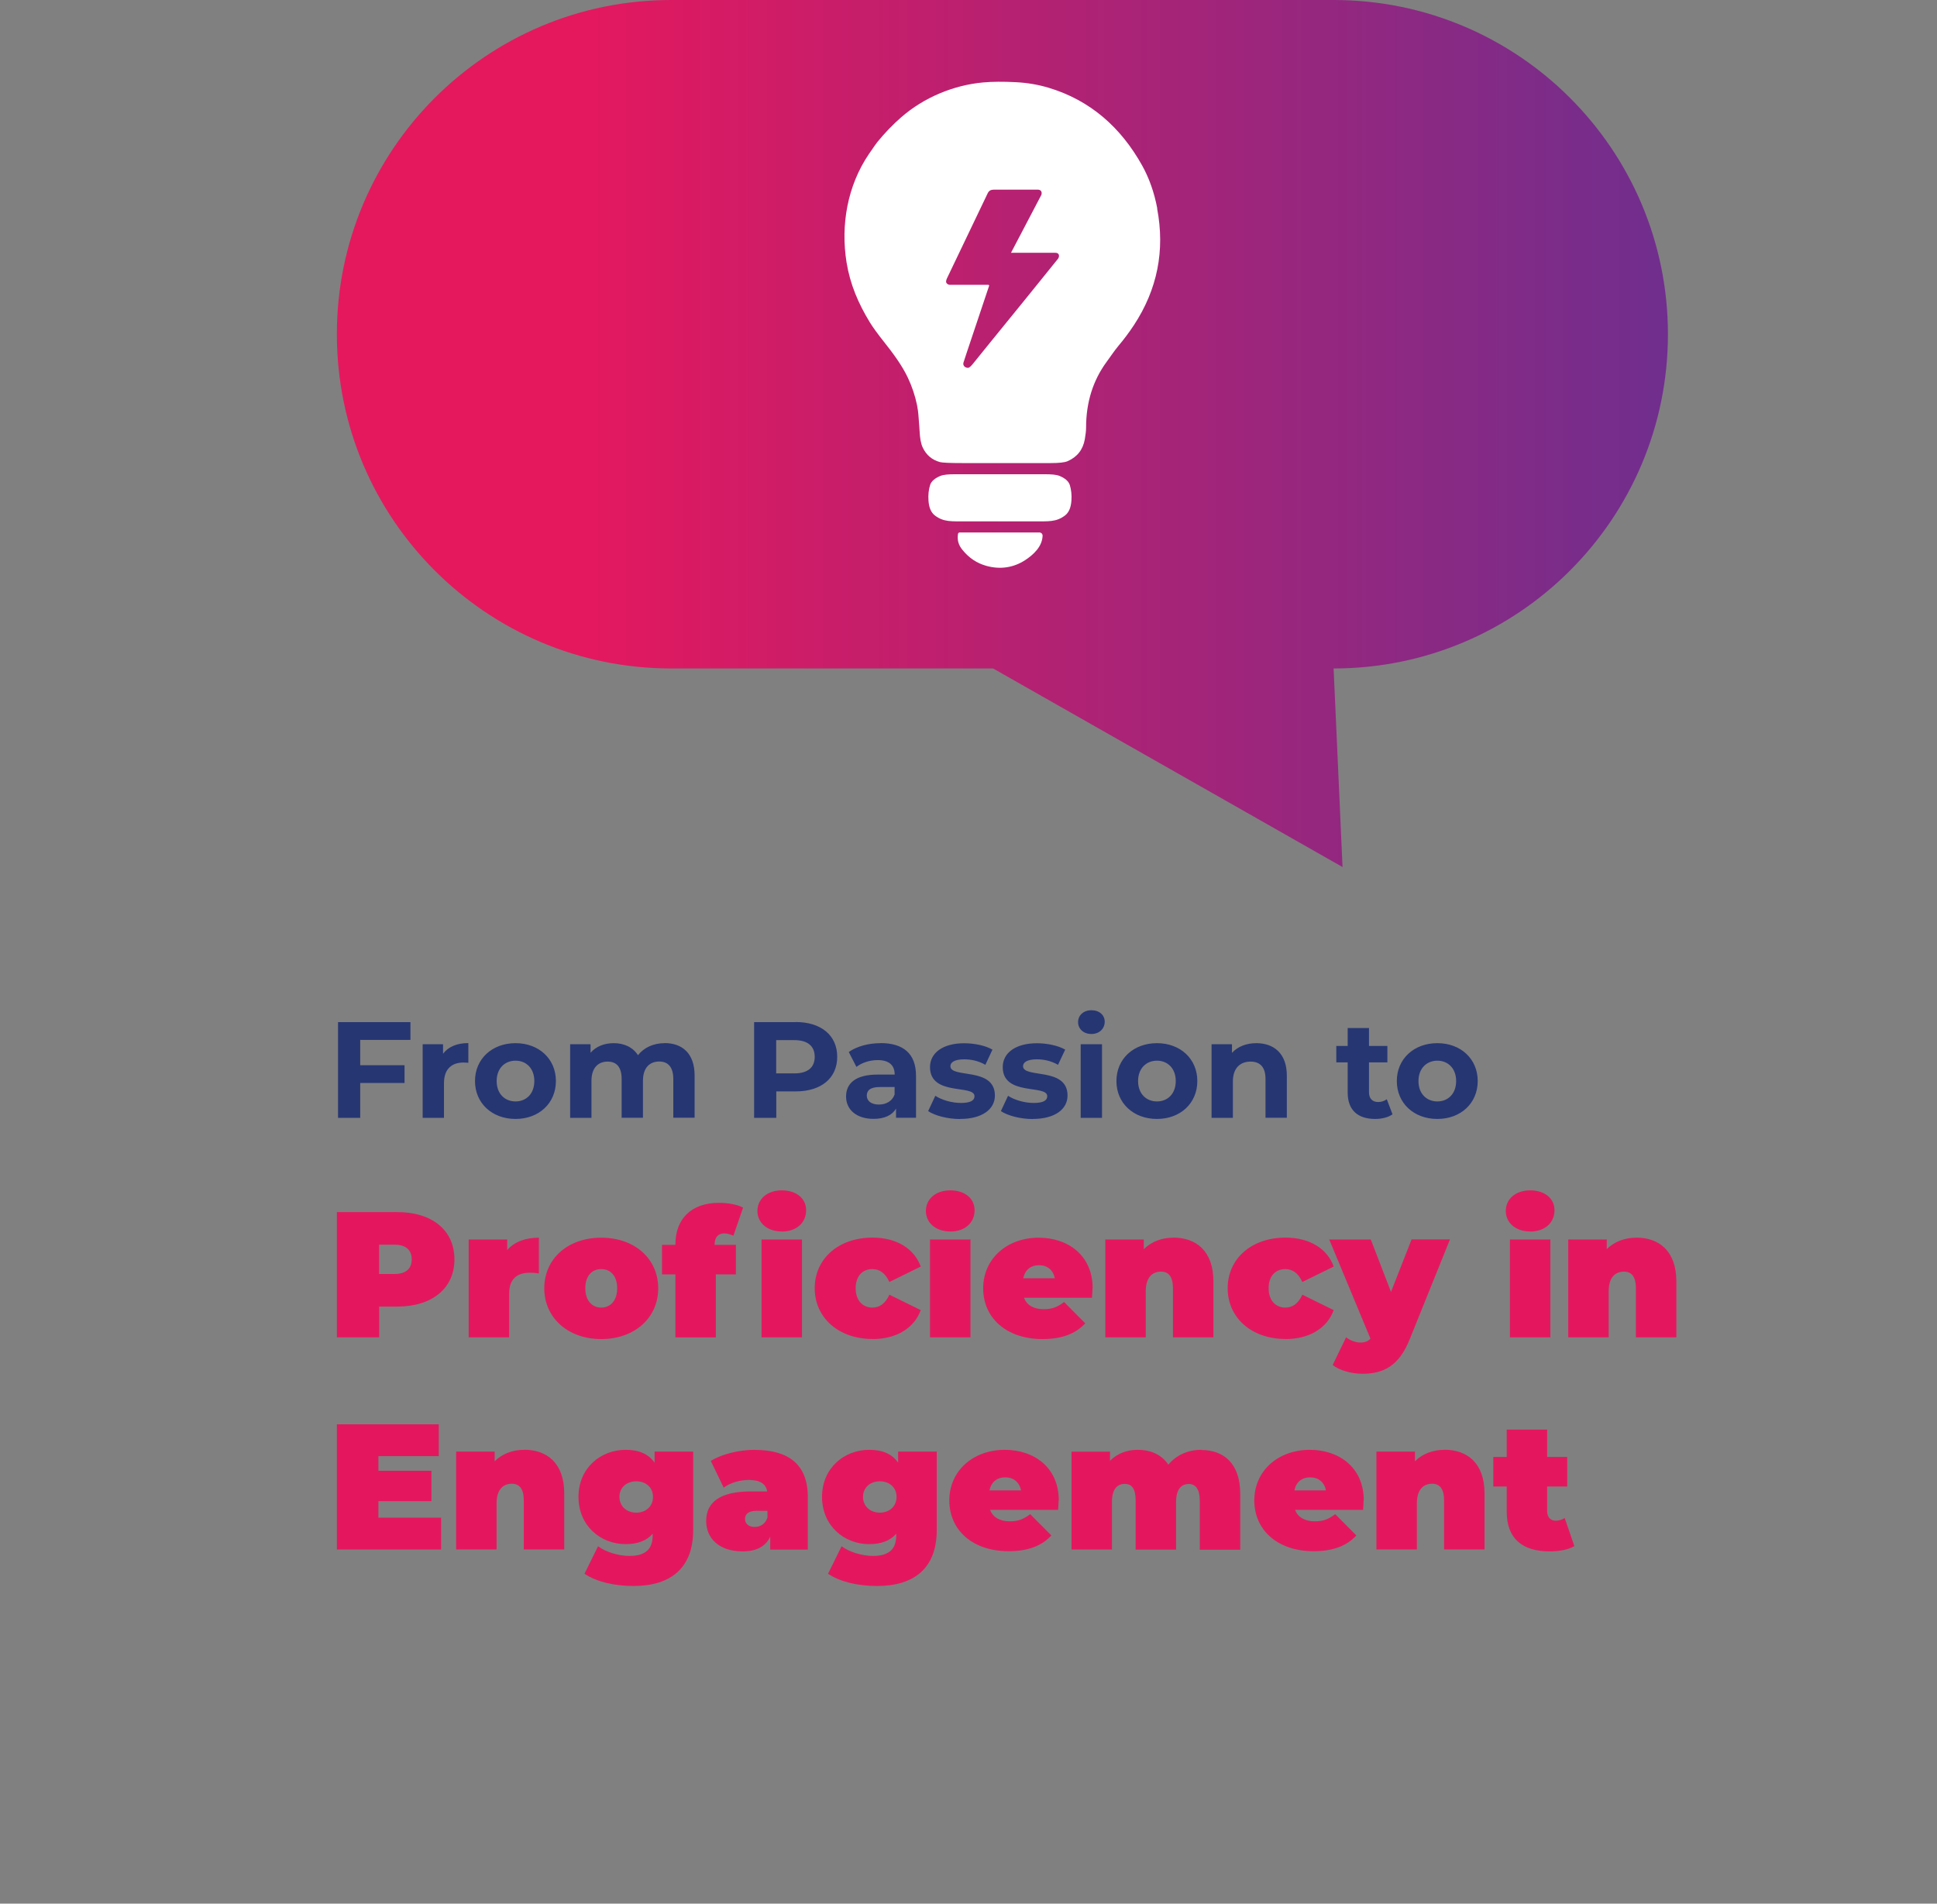
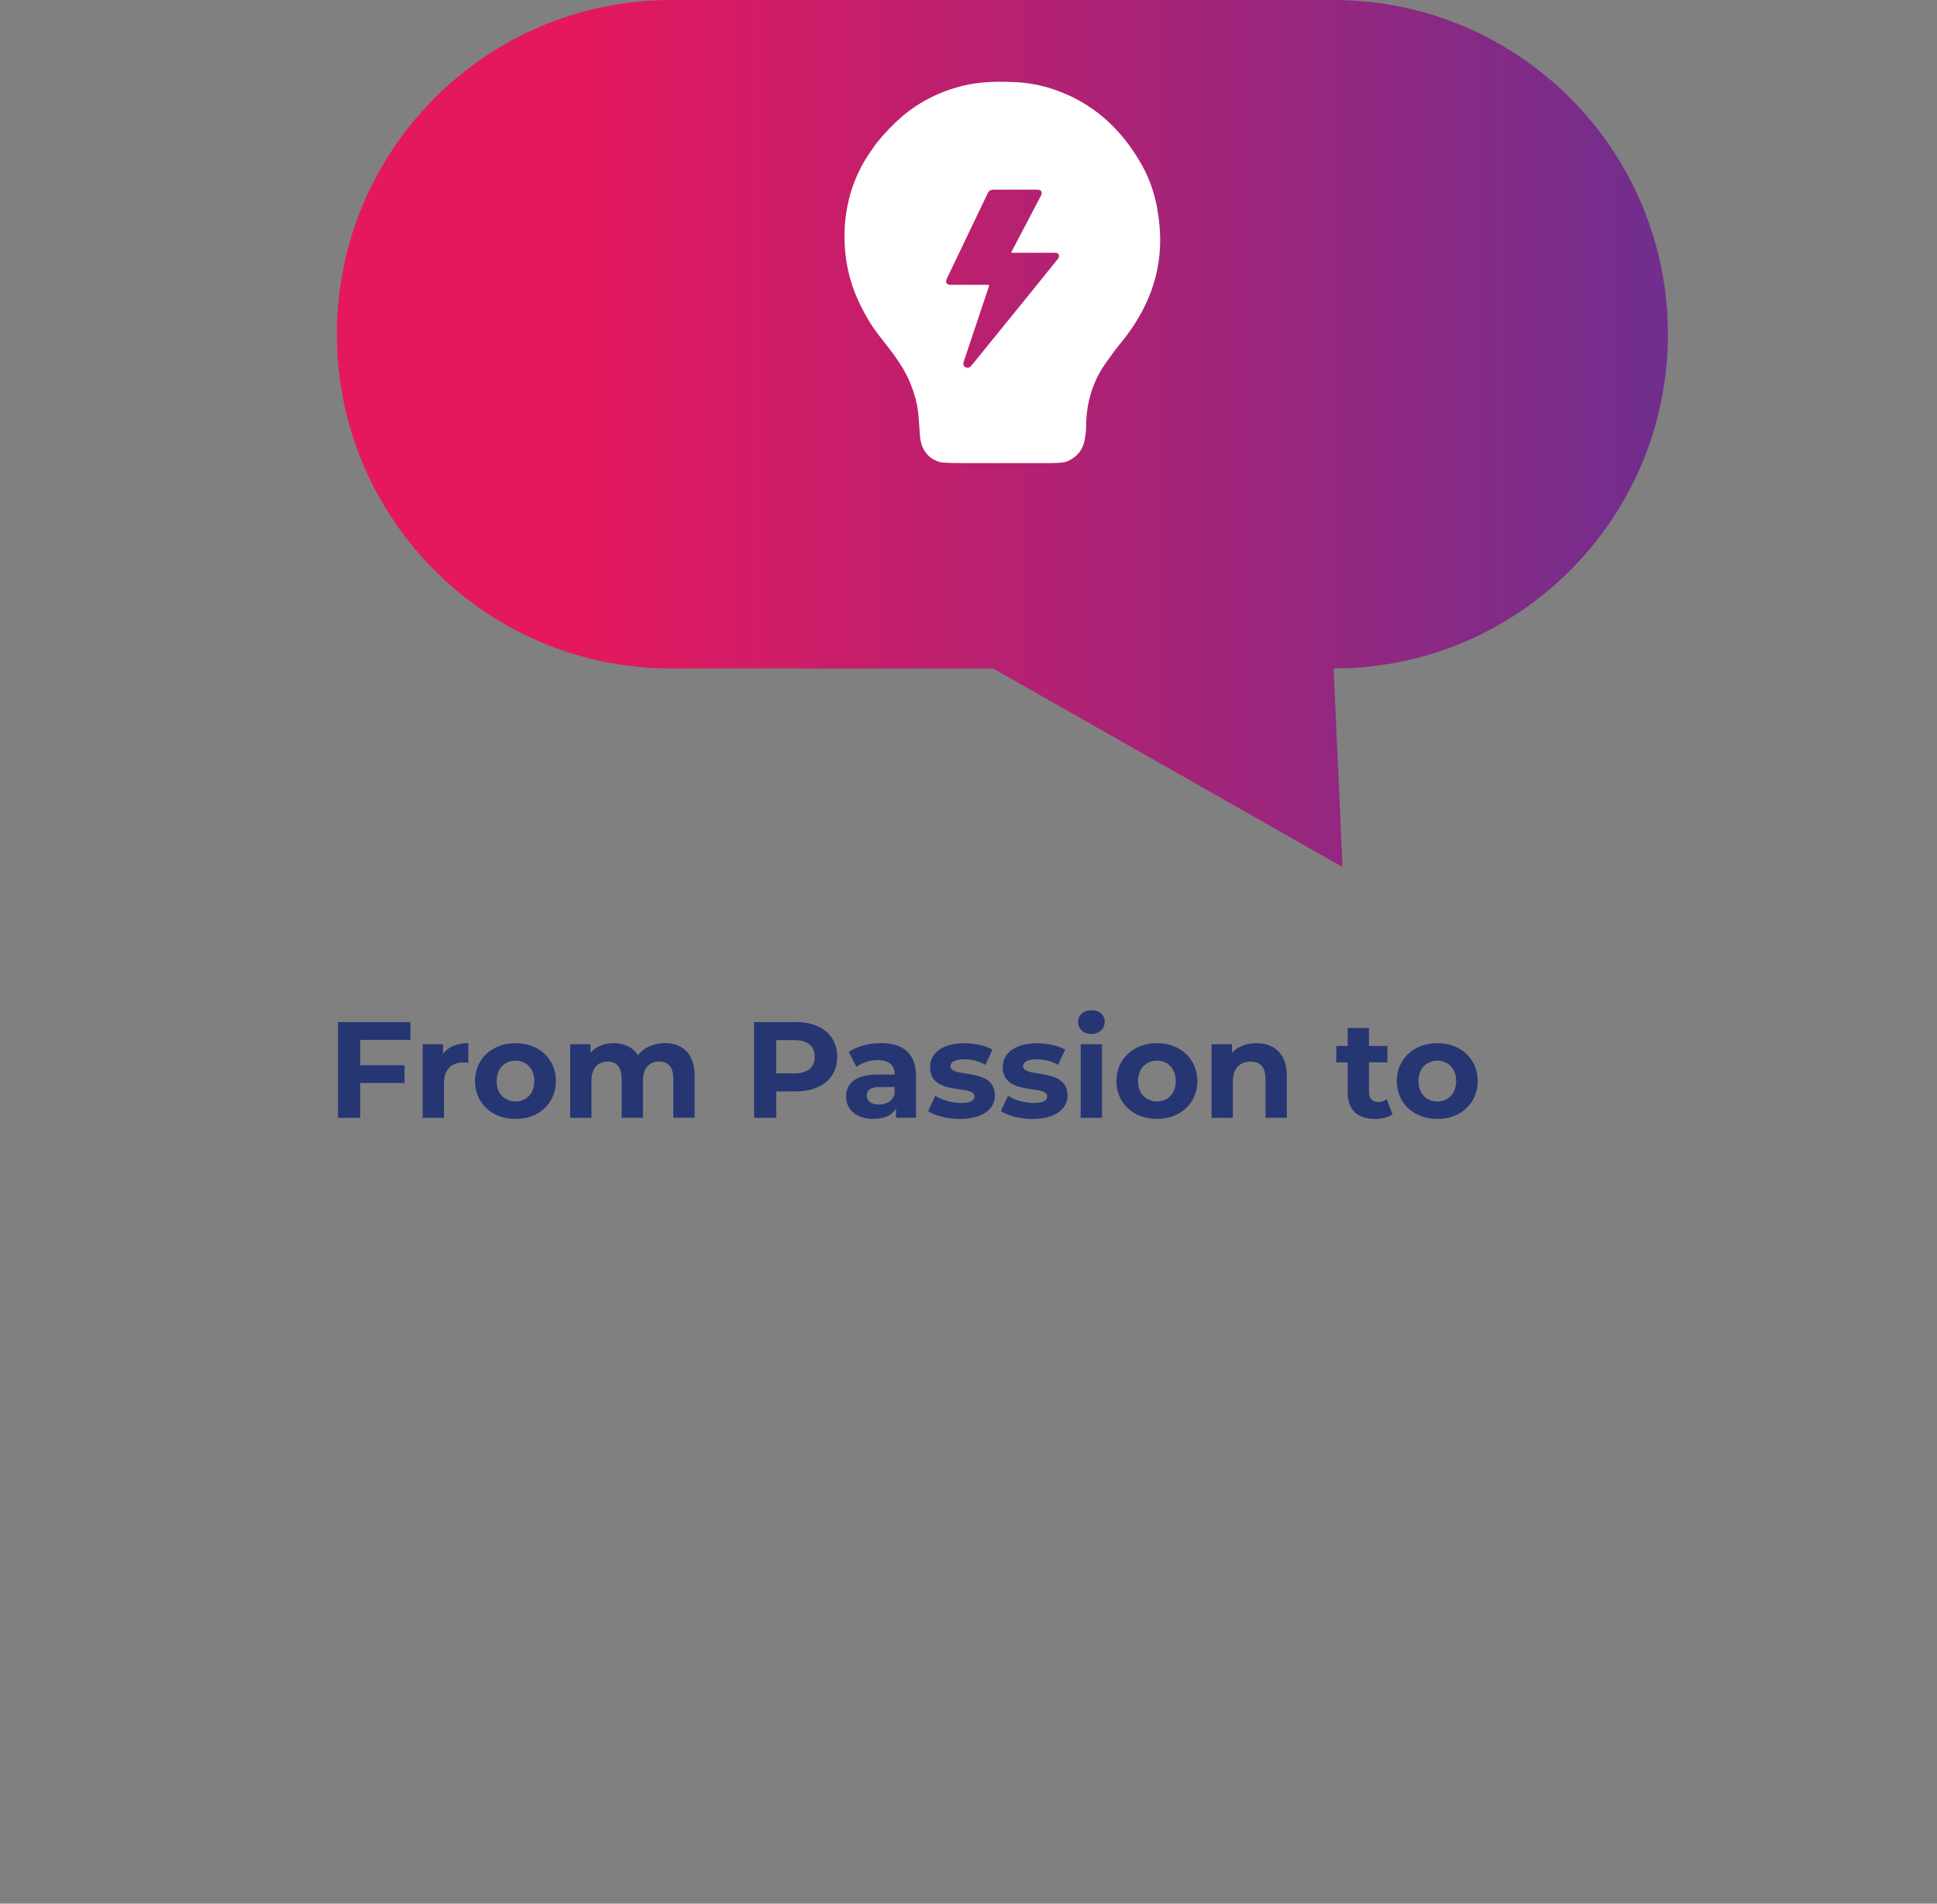
<svg xmlns="http://www.w3.org/2000/svg" width="230px" height="226px" viewBox="0 0 230 226" version="1.1">
  <rect x="0" y="0" width="230" height="226" fill="#808080" stroke="none" />
  <title>01_Proficiency Msg</title>
  <defs>
    <linearGradient x1="0%" y1="50%" x2="100%" y2="50%" id="linearGradient-1">
      <stop stop-color="#E5185E" offset="18%" />
      <stop stop-color="#702E8E" offset="100%" />
    </linearGradient>
  </defs>
  <g id="01_Proficiency-Msg" stroke="none" fill="none" fill-rule="evenodd" stroke-width="1">
    <g id="Stack" transform="translate(40, 0)">
      <g id="Group" transform="translate(-26.689, -19.61)">
-         <path d="M172.481,199.831 C172.16,200.041 171.78,200.151 171.4,200.151 C170.83,200.151 170.399,199.751 170.399,199.021 L170.399,196.092 L172.781,196.092 L172.781,192.582 L170.399,192.582 L170.399,189.333 L165.596,189.333 L165.596,192.582 L164.005,192.582 L164.005,196.092 L165.596,196.092 L165.596,199.071 C165.596,202.28 167.467,203.79 170.679,203.79 C171.81,203.79 172.891,203.6 173.631,203.17 L172.481,199.831 L172.481,199.831 Z M158.211,191.733 C156.85,191.733 155.619,192.183 154.698,193.092 L154.698,191.943 L150.125,191.943 L150.125,203.56 L154.928,203.56 L154.928,198.101 C154.928,196.382 155.759,195.762 156.74,195.762 C157.61,195.762 158.161,196.312 158.161,197.761 L158.161,203.56 L162.964,203.56 L162.964,196.931 C162.964,193.272 160.883,191.723 158.201,191.723 M142.26,195.002 C143.24,195.002 143.941,195.572 144.131,196.551 L140.388,196.551 C140.578,195.572 141.259,195.002 142.26,195.002 M148.624,197.741 C148.624,193.812 145.672,191.733 142.219,191.733 C138.457,191.733 135.625,194.222 135.625,197.741 C135.625,201.26 138.387,203.77 142.66,203.77 C144.981,203.77 146.613,203.13 147.743,201.9 L145.232,199.371 C144.471,199.941 143.871,200.221 142.81,200.221 C141.619,200.221 140.809,199.751 140.468,198.861 L148.544,198.861 C148.564,198.521 148.604,198.071 148.604,197.731 M129.31,191.733 C127.719,191.733 126.358,192.373 125.418,193.492 C124.607,192.283 123.296,191.733 121.785,191.733 C120.504,191.733 119.364,192.153 118.493,193.032 L118.493,191.953 L113.92,191.953 L113.92,203.57 L118.723,203.57 L118.723,197.901 C118.723,196.352 119.384,195.782 120.234,195.782 C121.085,195.782 121.535,196.332 121.535,197.781 L121.535,203.58 L126.338,203.58 L126.338,197.911 C126.338,196.362 126.999,195.792 127.849,195.792 C128.61,195.792 129.15,196.342 129.15,197.791 L129.15,203.59 L133.954,203.59 L133.954,196.961 C133.954,193.302 131.952,191.753 129.32,191.753 M106.054,195.002 C107.035,195.002 107.735,195.572 107.926,196.551 L104.183,196.551 C104.373,195.572 105.053,195.002 106.054,195.002 M112.409,197.741 C112.409,193.812 109.457,191.733 106.004,191.733 C102.242,191.733 99.41,194.222 99.41,197.741 C99.41,201.26 102.171,203.77 106.444,203.77 C108.766,203.77 110.397,203.13 111.528,201.9 L109.016,199.371 C108.246,199.941 107.655,200.221 106.595,200.221 C105.404,200.221 104.593,199.751 104.253,198.861 L112.329,198.861 C112.349,198.521 112.389,198.071 112.389,197.731 M91.164,199.191 C90.033,199.191 89.162,198.451 89.162,197.321 C89.162,196.192 90.033,195.472 91.164,195.472 C92.295,195.472 93.145,196.192 93.145,197.321 C93.145,198.451 92.295,199.191 91.164,199.191 M93.335,191.943 L93.335,193.262 C92.615,192.223 91.484,191.733 89.893,191.733 C86.941,191.733 84.299,193.882 84.299,197.321 C84.299,200.76 86.931,202.93 89.893,202.93 C91.314,202.93 92.385,202.53 93.105,201.7 L93.105,201.91 C93.105,203.46 92.315,204.33 90.343,204.33 C89.092,204.33 87.541,203.88 86.621,203.18 L85.009,206.449 C86.46,207.409 88.542,207.899 90.834,207.899 C95.277,207.899 97.919,205.749 97.919,201.25 L97.919,191.943 L93.345,191.943 L93.335,191.943 Z M76.303,200.89 C75.583,200.89 75.153,200.49 75.153,199.951 C75.153,199.311 75.603,198.971 76.624,198.971 L77.814,198.971 L77.814,199.781 C77.564,200.54 76.964,200.89 76.303,200.89 M76.323,191.733 C74.512,191.733 72.451,192.203 71.09,193.052 L72.621,196.222 C73.381,195.652 74.552,195.312 75.593,195.312 C76.954,195.312 77.634,195.782 77.784,196.671 L75.853,196.671 C72.241,196.671 70.539,197.921 70.539,200.181 C70.539,202.18 72.01,203.79 74.852,203.79 C76.494,203.79 77.594,203.22 78.145,202.05 L78.145,203.58 L82.608,203.58 L82.608,197.331 C82.608,193.462 80.316,191.743 76.313,191.743 M62.244,199.191 C61.113,199.191 60.242,198.451 60.242,197.321 C60.242,196.192 61.113,195.472 62.244,195.472 C63.374,195.472 64.225,196.192 64.225,197.321 C64.225,198.451 63.374,199.191 62.244,199.191 M64.415,191.943 L64.415,193.262 C63.695,192.223 62.564,191.733 60.973,191.733 C58.021,191.733 55.379,193.882 55.379,197.321 C55.379,200.76 58.011,202.93 60.973,202.93 C62.394,202.93 63.464,202.53 64.185,201.7 L64.185,201.91 C64.185,203.46 63.394,204.33 61.423,204.33 C60.172,204.33 58.621,203.88 57.7,203.18 L56.089,206.449 C57.54,207.409 59.622,207.899 61.913,207.899 C66.356,207.899 68.998,205.749 68.998,201.25 L68.998,191.943 L64.425,191.943 L64.415,191.943 Z M48.934,191.733 C47.573,191.733 46.342,192.183 45.422,193.092 L45.422,191.943 L40.849,191.943 L40.849,203.56 L45.652,203.56 L45.652,198.101 C45.652,196.382 46.483,195.762 47.463,195.762 C48.334,195.762 48.884,196.312 48.884,197.761 L48.884,203.56 L53.688,203.56 L53.688,196.931 C53.688,193.272 51.606,191.723 48.924,191.723 M31.622,199.781 L31.622,197.831 L37.917,197.831 L37.917,194.222 L31.622,194.222 L31.622,192.482 L38.787,192.482 L38.787,188.703 L26.689,188.703 L26.689,203.57 L39.067,203.57 L39.067,199.791 L31.622,199.791 L31.622,199.781 Z" id="Shape" fill="#E4175E" fill-rule="nonzero" />
-         <path d="M180.987,166.549 C179.626,166.549 178.395,166.999 177.474,167.909 L177.474,166.759 L172.901,166.759 L172.901,178.376 L177.704,178.376 L177.704,172.917 C177.704,171.198 178.535,170.578 179.516,170.578 C180.386,170.578 180.937,171.128 180.937,172.577 L180.937,178.376 L185.74,178.376 L185.74,171.748 C185.74,168.098 183.658,166.539 180.977,166.539 M165.976,178.376 L170.779,178.376 L170.779,166.759 L165.976,166.759 L165.976,178.376 Z M168.378,165.819 C170.139,165.819 171.27,164.759 171.27,163.29 C171.27,161.91 170.139,160.93 168.378,160.93 C166.617,160.93 165.486,161.99 165.486,163.37 C165.486,164.749 166.617,165.809 168.378,165.809 M154.298,166.759 L151.856,172.987 L149.455,166.759 L144.521,166.759 L149.415,178.526 C149.154,178.826 148.794,178.996 148.224,178.996 C147.653,178.996 146.993,178.746 146.523,178.376 L144.931,181.665 C145.722,182.305 147.183,182.705 148.464,182.705 C150.936,182.705 152.807,181.795 154.078,178.606 L158.861,166.749 L154.308,166.749 L154.298,166.759 Z M139.327,178.586 C142.159,178.586 144.281,177.286 145.051,175.147 L141.329,173.317 C140.839,174.397 140.138,174.847 139.307,174.847 C138.227,174.847 137.326,174.077 137.326,172.547 C137.326,171.018 138.217,170.278 139.307,170.278 C140.138,170.278 140.839,170.728 141.329,171.808 L145.051,169.978 C144.291,167.829 142.159,166.539 139.327,166.539 C135.305,166.539 132.463,169.028 132.463,172.547 C132.463,176.067 135.315,178.576 139.327,178.576 M126.018,166.549 C124.657,166.549 123.426,166.999 122.506,167.909 L122.506,166.759 L117.933,166.759 L117.933,178.376 L122.736,178.376 L122.736,172.917 C122.736,171.198 123.566,170.578 124.547,170.578 C125.418,170.578 125.968,171.128 125.968,172.577 L125.968,178.376 L130.771,178.376 L130.771,171.748 C130.771,168.098 128.69,166.539 126.008,166.539 M110.067,169.818 C111.048,169.818 111.748,170.388 111.938,171.368 L108.196,171.368 C108.386,170.388 109.066,169.818 110.067,169.818 M116.431,172.557 C116.431,168.628 113.479,166.549 110.027,166.549 C106.264,166.549 103.432,169.038 103.432,172.557 C103.432,176.077 106.194,178.586 110.467,178.586 C112.789,178.586 114.42,177.946 115.551,176.716 L113.039,174.187 C112.279,174.757 111.678,175.037 110.617,175.037 C109.427,175.037 108.616,174.567 108.276,173.677 L116.351,173.677 C116.371,173.337 116.411,172.887 116.411,172.547 M97.118,178.376 L101.921,178.376 L101.921,166.759 L97.118,166.759 L97.118,178.376 Z M99.52,165.819 C101.281,165.819 102.412,164.759 102.412,163.29 C102.412,161.91 101.281,160.93 99.52,160.93 C97.758,160.93 96.628,161.99 96.628,163.37 C96.628,164.749 97.758,165.809 99.52,165.809 M90.293,178.586 C93.125,178.586 95.247,177.286 96.017,175.147 L92.295,173.317 C91.804,174.397 91.104,174.847 90.273,174.847 C89.192,174.847 88.292,174.077 88.292,172.547 C88.292,171.018 89.182,170.278 90.273,170.278 C91.104,170.278 91.804,170.728 92.295,171.808 L96.017,169.978 C95.247,167.829 93.125,166.539 90.293,166.539 C86.27,166.539 83.428,169.028 83.428,172.547 C83.428,176.067 86.28,178.576 90.293,178.576 M77.114,178.376 L81.917,178.376 L81.917,166.759 L77.114,166.759 L77.114,178.376 Z M72.691,166.039 C73.071,166.039 73.451,166.169 73.772,166.319 L74.922,162.98 C74.222,162.6 73.091,162.41 72.07,162.41 C68.748,162.41 66.887,164.339 66.887,167.339 L66.887,167.399 L65.296,167.399 L65.296,170.908 L66.887,170.908 L66.887,178.386 L71.69,178.386 L71.69,170.908 L74.072,170.908 L74.072,167.399 L71.54,167.399 L71.54,167.379 C71.54,166.439 72.01,166.039 72.691,166.039 M79.516,165.819 C81.277,165.819 82.408,164.759 82.408,163.29 C82.408,161.91 81.277,160.93 79.516,160.93 C77.754,160.93 76.624,161.99 76.624,163.37 C76.624,164.749 77.754,165.809 79.516,165.809 M58.081,174.847 C57.02,174.847 56.189,174.057 56.189,172.547 C56.189,171.038 57.02,170.278 58.081,170.278 C59.141,170.278 59.972,171.038 59.972,172.547 C59.972,174.057 59.141,174.847 58.081,174.847 M58.081,178.586 C62.033,178.586 64.845,176.077 64.845,172.557 C64.845,169.038 62.043,166.549 58.081,166.549 C54.118,166.549 51.316,169.038 51.316,172.557 C51.316,176.077 54.148,178.586 58.081,178.586 M46.913,168.009 L46.913,166.759 L42.34,166.759 L42.34,178.376 L47.143,178.376 L47.143,173.217 C47.143,171.368 48.164,170.708 49.615,170.708 C49.955,170.708 50.255,170.728 50.675,170.798 L50.675,166.549 C49.064,166.549 47.763,167.039 46.913,168.019 M33.533,170.858 L31.702,170.858 L31.702,167.379 L33.533,167.379 C34.914,167.379 35.575,168.039 35.575,169.118 C35.575,170.198 34.914,170.858 33.533,170.858 M33.854,163.51 L26.689,163.51 L26.689,178.376 L31.712,178.376 L31.712,174.727 L33.864,174.727 C38.007,174.727 40.648,172.557 40.648,169.118 C40.648,165.679 38.017,163.51 33.864,163.51" id="Shape" fill="#E4175E" fill-rule="nonzero" />
        <path d="M157.36,150.373 C156.089,150.373 155.119,149.463 155.119,147.953 C155.119,146.444 156.099,145.534 157.36,145.534 C158.621,145.534 159.592,146.444 159.592,147.953 C159.592,149.463 158.631,150.373 157.36,150.373 M157.36,152.452 C160.142,152.452 162.153,150.583 162.153,147.953 C162.153,145.324 160.142,143.455 157.36,143.455 C154.578,143.455 152.547,145.324 152.547,147.953 C152.547,150.583 154.578,152.452 157.36,152.452 M151.356,150.113 C151.076,150.323 150.705,150.443 150.335,150.443 C149.655,150.443 149.244,150.033 149.244,149.293 L149.244,145.734 L151.426,145.734 L151.426,143.784 L149.244,143.784 L149.244,141.655 L146.713,141.655 L146.713,143.784 L145.362,143.784 L145.362,145.734 L146.713,145.734 L146.713,149.323 C146.713,151.403 147.913,152.452 149.975,152.452 C150.755,152.452 151.516,152.272 152.036,151.902 L151.356,150.113 L151.356,150.113 Z M135.875,143.455 C134.684,143.455 133.664,143.854 132.973,144.604 L132.973,143.585 L130.551,143.585 L130.551,152.322 L133.083,152.322 L133.083,148.003 C133.083,146.394 133.964,145.644 135.185,145.644 C136.305,145.644 136.956,146.294 136.956,147.704 L136.956,152.312 L139.488,152.312 L139.488,147.314 C139.488,144.654 137.926,143.455 135.865,143.455 M124.067,150.373 C122.796,150.373 121.825,149.463 121.825,147.953 C121.825,146.444 122.806,145.534 124.067,145.534 C125.328,145.534 126.298,146.444 126.298,147.953 C126.298,149.463 125.338,150.373 124.067,150.373 M124.067,152.452 C126.849,152.452 128.86,150.583 128.86,147.953 C128.86,145.324 126.849,143.455 124.067,143.455 C121.285,143.455 119.253,145.324 119.253,147.953 C119.253,150.583 121.285,152.452 124.067,152.452 M115.01,152.322 L117.542,152.322 L117.542,143.585 L115.01,143.585 L115.01,152.322 Z M116.281,142.365 C117.222,142.365 117.862,141.745 117.862,140.905 C117.862,140.125 117.232,139.546 116.281,139.546 C115.331,139.546 114.7,140.165 114.7,140.955 C114.7,141.745 115.331,142.365 116.281,142.365 M109.316,152.452 C111.938,152.452 113.449,151.303 113.449,149.673 C113.449,146.234 108.166,147.674 108.166,146.184 C108.166,145.734 108.656,145.374 109.797,145.374 C110.597,145.374 111.458,145.534 112.319,146.024 L113.169,144.224 C112.339,143.735 111.008,143.465 109.807,143.465 C107.255,143.465 105.754,144.634 105.754,146.294 C105.754,149.783 111.038,148.323 111.038,149.753 C111.038,150.243 110.597,150.553 109.427,150.553 C108.356,150.553 107.165,150.213 106.384,149.703 L105.534,151.523 C106.344,152.062 107.845,152.462 109.316,152.462 M100.69,152.452 C103.312,152.452 104.823,151.303 104.823,149.673 C104.823,146.234 99.54,147.674 99.54,146.184 C99.54,145.734 100.03,145.374 101.171,145.374 C101.971,145.374 102.832,145.534 103.693,146.024 L104.533,144.224 C103.703,143.735 102.372,143.465 101.171,143.465 C98.619,143.465 97.118,144.634 97.118,146.294 C97.118,149.783 102.402,148.323 102.402,149.753 C102.402,150.243 101.961,150.553 100.791,150.553 C99.72,150.553 98.529,150.213 97.748,149.703 L96.898,151.523 C97.708,152.062 99.209,152.462 100.68,152.462 M91.044,150.743 C90.153,150.743 89.613,150.323 89.613,149.683 C89.613,149.093 89.983,148.663 91.174,148.663 L92.915,148.663 L92.915,149.553 C92.625,150.353 91.894,150.743 91.044,150.743 M91.244,143.455 C89.843,143.455 88.432,143.824 87.471,144.504 L88.382,146.274 C89.012,145.774 89.973,145.464 90.904,145.464 C92.275,145.464 92.925,146.094 92.925,147.184 L90.904,147.184 C88.242,147.184 87.151,148.253 87.151,149.793 C87.151,151.333 88.372,152.442 90.413,152.442 C91.694,152.442 92.615,152.022 93.085,151.223 L93.085,152.312 L95.457,152.312 L95.457,147.324 C95.457,144.674 93.916,143.445 91.244,143.445 M81.007,147.044 L78.855,147.044 L78.855,143.095 L81.007,143.095 C82.618,143.095 83.428,143.824 83.428,145.074 C83.428,146.324 82.618,147.044 81.007,147.044 M81.157,140.955 L76.233,140.955 L76.233,152.322 L78.865,152.322 L78.865,149.183 L81.157,149.183 C84.199,149.183 86.1,147.614 86.1,145.074 C86.1,142.535 84.199,140.945 81.157,140.945 M65.596,143.455 C64.275,143.455 63.144,143.984 62.444,144.884 C61.823,143.924 60.783,143.455 59.562,143.455 C58.441,143.455 57.46,143.844 56.81,144.594 L56.81,143.585 L54.388,143.585 L54.388,152.322 L56.92,152.322 L56.92,147.933 C56.92,146.374 57.72,145.644 58.841,145.644 C59.902,145.644 60.502,146.294 60.502,147.704 L60.502,152.312 L63.034,152.312 L63.034,147.923 C63.034,146.364 63.835,145.634 64.975,145.634 C65.996,145.634 66.637,146.284 66.637,147.694 L66.637,152.302 L69.168,152.302 L69.168,147.304 C69.168,144.644 67.677,143.445 65.596,143.445 M47.904,150.373 C46.633,150.373 45.662,149.463 45.662,147.953 C45.662,146.444 46.633,145.534 47.904,145.534 C49.174,145.534 50.135,146.444 50.135,147.953 C50.135,149.463 49.174,150.373 47.904,150.373 M47.904,152.452 C50.685,152.452 52.697,150.583 52.697,147.953 C52.697,145.324 50.685,143.455 47.904,143.455 C45.122,143.455 43.09,145.324 43.09,147.953 C43.09,150.583 45.122,152.452 47.904,152.452 M39.297,144.734 L39.297,143.585 L36.876,143.585 L36.876,152.322 L39.408,152.322 L39.408,148.193 C39.408,146.514 40.338,145.754 41.729,145.754 C41.929,145.754 42.089,145.774 42.3,145.784 L42.3,143.445 C40.949,143.445 39.908,143.884 39.287,144.724 M35.425,143.065 L35.425,140.955 L26.829,140.955 L26.829,152.322 L29.461,152.322 L29.461,148.183 L34.724,148.183 L34.724,146.074 L29.461,146.074 L29.461,143.065 L35.425,143.065 Z" id="Shape" fill="#263673" fill-rule="nonzero" />
      </g>
      <g id="Group" transform="translate(-26.689, -19.355)">
        <path d="M66.386,19.355 C44.461,19.355 26.689,37.121 26.689,59.035 C26.689,80.95 44.461,98.716 66.386,98.716 L104.613,98.716 L146.102,122.29 L145.041,98.716 C166.967,98.716 184.739,80.95 184.739,59.035 C184.739,37.121 166.967,19.355 145.041,19.355 L66.386,19.355 Z" id="Path" fill="url(#linearGradient-1)" fill-rule="nonzero" />
        <g fill="#FFFFFF" fill-rule="nonzero">
-           <path d="M105.424,81.25 C102.842,81.25 101.501,81.25 101.401,81.25 C99.64,81.25 98.739,81.34 97.708,80.56 C97.248,80.21 96.998,79.63 96.938,78.801 C96.888,78.111 96.958,77.491 97.128,76.941 C97.268,76.501 97.668,76.141 98.339,75.861 C98.699,75.711 99.329,75.641 100.24,75.661 C100.45,75.661 102.171,75.661 105.424,75.661 C108.676,75.661 110.407,75.661 110.607,75.661 C111.518,75.641 112.148,75.711 112.509,75.861 C113.179,76.141 113.579,76.501 113.72,76.941 C113.89,77.491 113.96,78.111 113.91,78.801 C113.85,79.63 113.599,80.21 113.139,80.56 C112.098,81.34 111.198,81.25 109.437,81.25 C109.346,81.25 108.006,81.25 105.414,81.25 L105.414,81.25 L105.424,81.25 Z" id="Path" />
-           <path d="M100.44,82.75 C100.45,82.65 100.54,82.57 100.64,82.57 L110.107,82.57 C110.327,82.57 110.497,82.75 110.487,82.97 C110.437,84.259 109.397,85.209 108.426,85.849 C107.045,86.749 105.454,86.999 103.793,86.529 C102.682,86.219 101.751,85.599 100.981,84.649 C100.48,84.039 100.34,83.479 100.44,82.75 L100.44,82.75 L100.44,82.75 Z" id="Path" />
          <path d="M124.107,44.119 C123.747,42.21 123.146,40.51 122.306,39 C119.794,34.501 116.161,31.252 111.168,29.763 C109.957,29.403 108.676,29.183 107.325,29.113 C105.814,29.033 104.513,29.043 103.422,29.143 C99.92,29.463 96.397,30.922 93.706,33.272 C92.705,34.142 91.754,35.131 90.864,36.221 C90.743,36.371 90.413,36.841 89.863,37.641 C87.321,41.39 86.491,46.049 87.211,50.518 C87.631,53.097 88.602,55.386 89.993,57.656 C90.353,58.236 90.924,59.025 91.714,60.015 C92.715,61.275 93.826,62.775 94.496,64.214 C94.986,65.254 95.347,66.334 95.577,67.443 C95.657,67.823 95.727,68.323 95.767,68.943 C95.847,69.913 95.877,70.413 95.877,70.453 C95.917,71.362 96.037,72.042 96.257,72.492 C96.678,73.382 97.358,73.952 98.289,74.212 C98.579,74.292 99.49,74.332 101.011,74.332 C106.955,74.332 110.437,74.332 111.458,74.332 C112.429,74.332 113.099,74.262 113.469,74.102 C114.6,73.602 115.281,72.742 115.501,71.502 C115.601,70.932 115.651,70.473 115.651,70.113 C115.651,67.123 116.471,64.524 118.083,62.325 C118.663,61.525 118.983,61.035 119.484,60.425 C120.174,59.605 120.784,58.785 121.325,57.966 C124.117,53.717 125.037,49.098 124.087,44.109 L124.107,44.119 Z M112.259,50.148 C109.937,53.037 107.245,56.356 104.173,60.125 C103.222,61.295 102.552,62.125 102.151,62.625 C102.011,62.804 101.871,62.924 101.751,62.994 C101.731,63.004 101.711,63.014 101.691,63.014 C101.341,63.074 100.981,62.784 101.091,62.405 C101.141,62.255 101.261,61.865 101.471,61.245 C102.832,57.156 103.723,54.507 104.133,53.297 C104.153,53.237 104.113,53.167 104.043,53.167 C102.302,53.167 100.781,53.167 99.46,53.167 C99.249,53.167 98.999,52.977 99.029,52.747 C99.039,52.627 99.079,52.507 99.139,52.387 C101.921,46.569 103.532,43.199 103.983,42.27 C104.053,42.13 104.153,42.02 104.293,41.95 C104.393,41.9 104.543,41.87 104.733,41.87 C107.465,41.87 109.186,41.87 109.907,41.87 C110.257,41.87 110.437,42.09 110.357,42.44 C110.357,42.44 110.357,42.45 110.357,42.46 L106.745,49.348 C106.745,49.348 106.745,49.368 106.755,49.368 C108.506,49.368 110.257,49.368 112.018,49.368 C112.499,49.368 112.529,49.818 112.289,50.118 L112.259,50.148 Z" id="Shape" />
        </g>
      </g>
    </g>
  </g>
</svg>